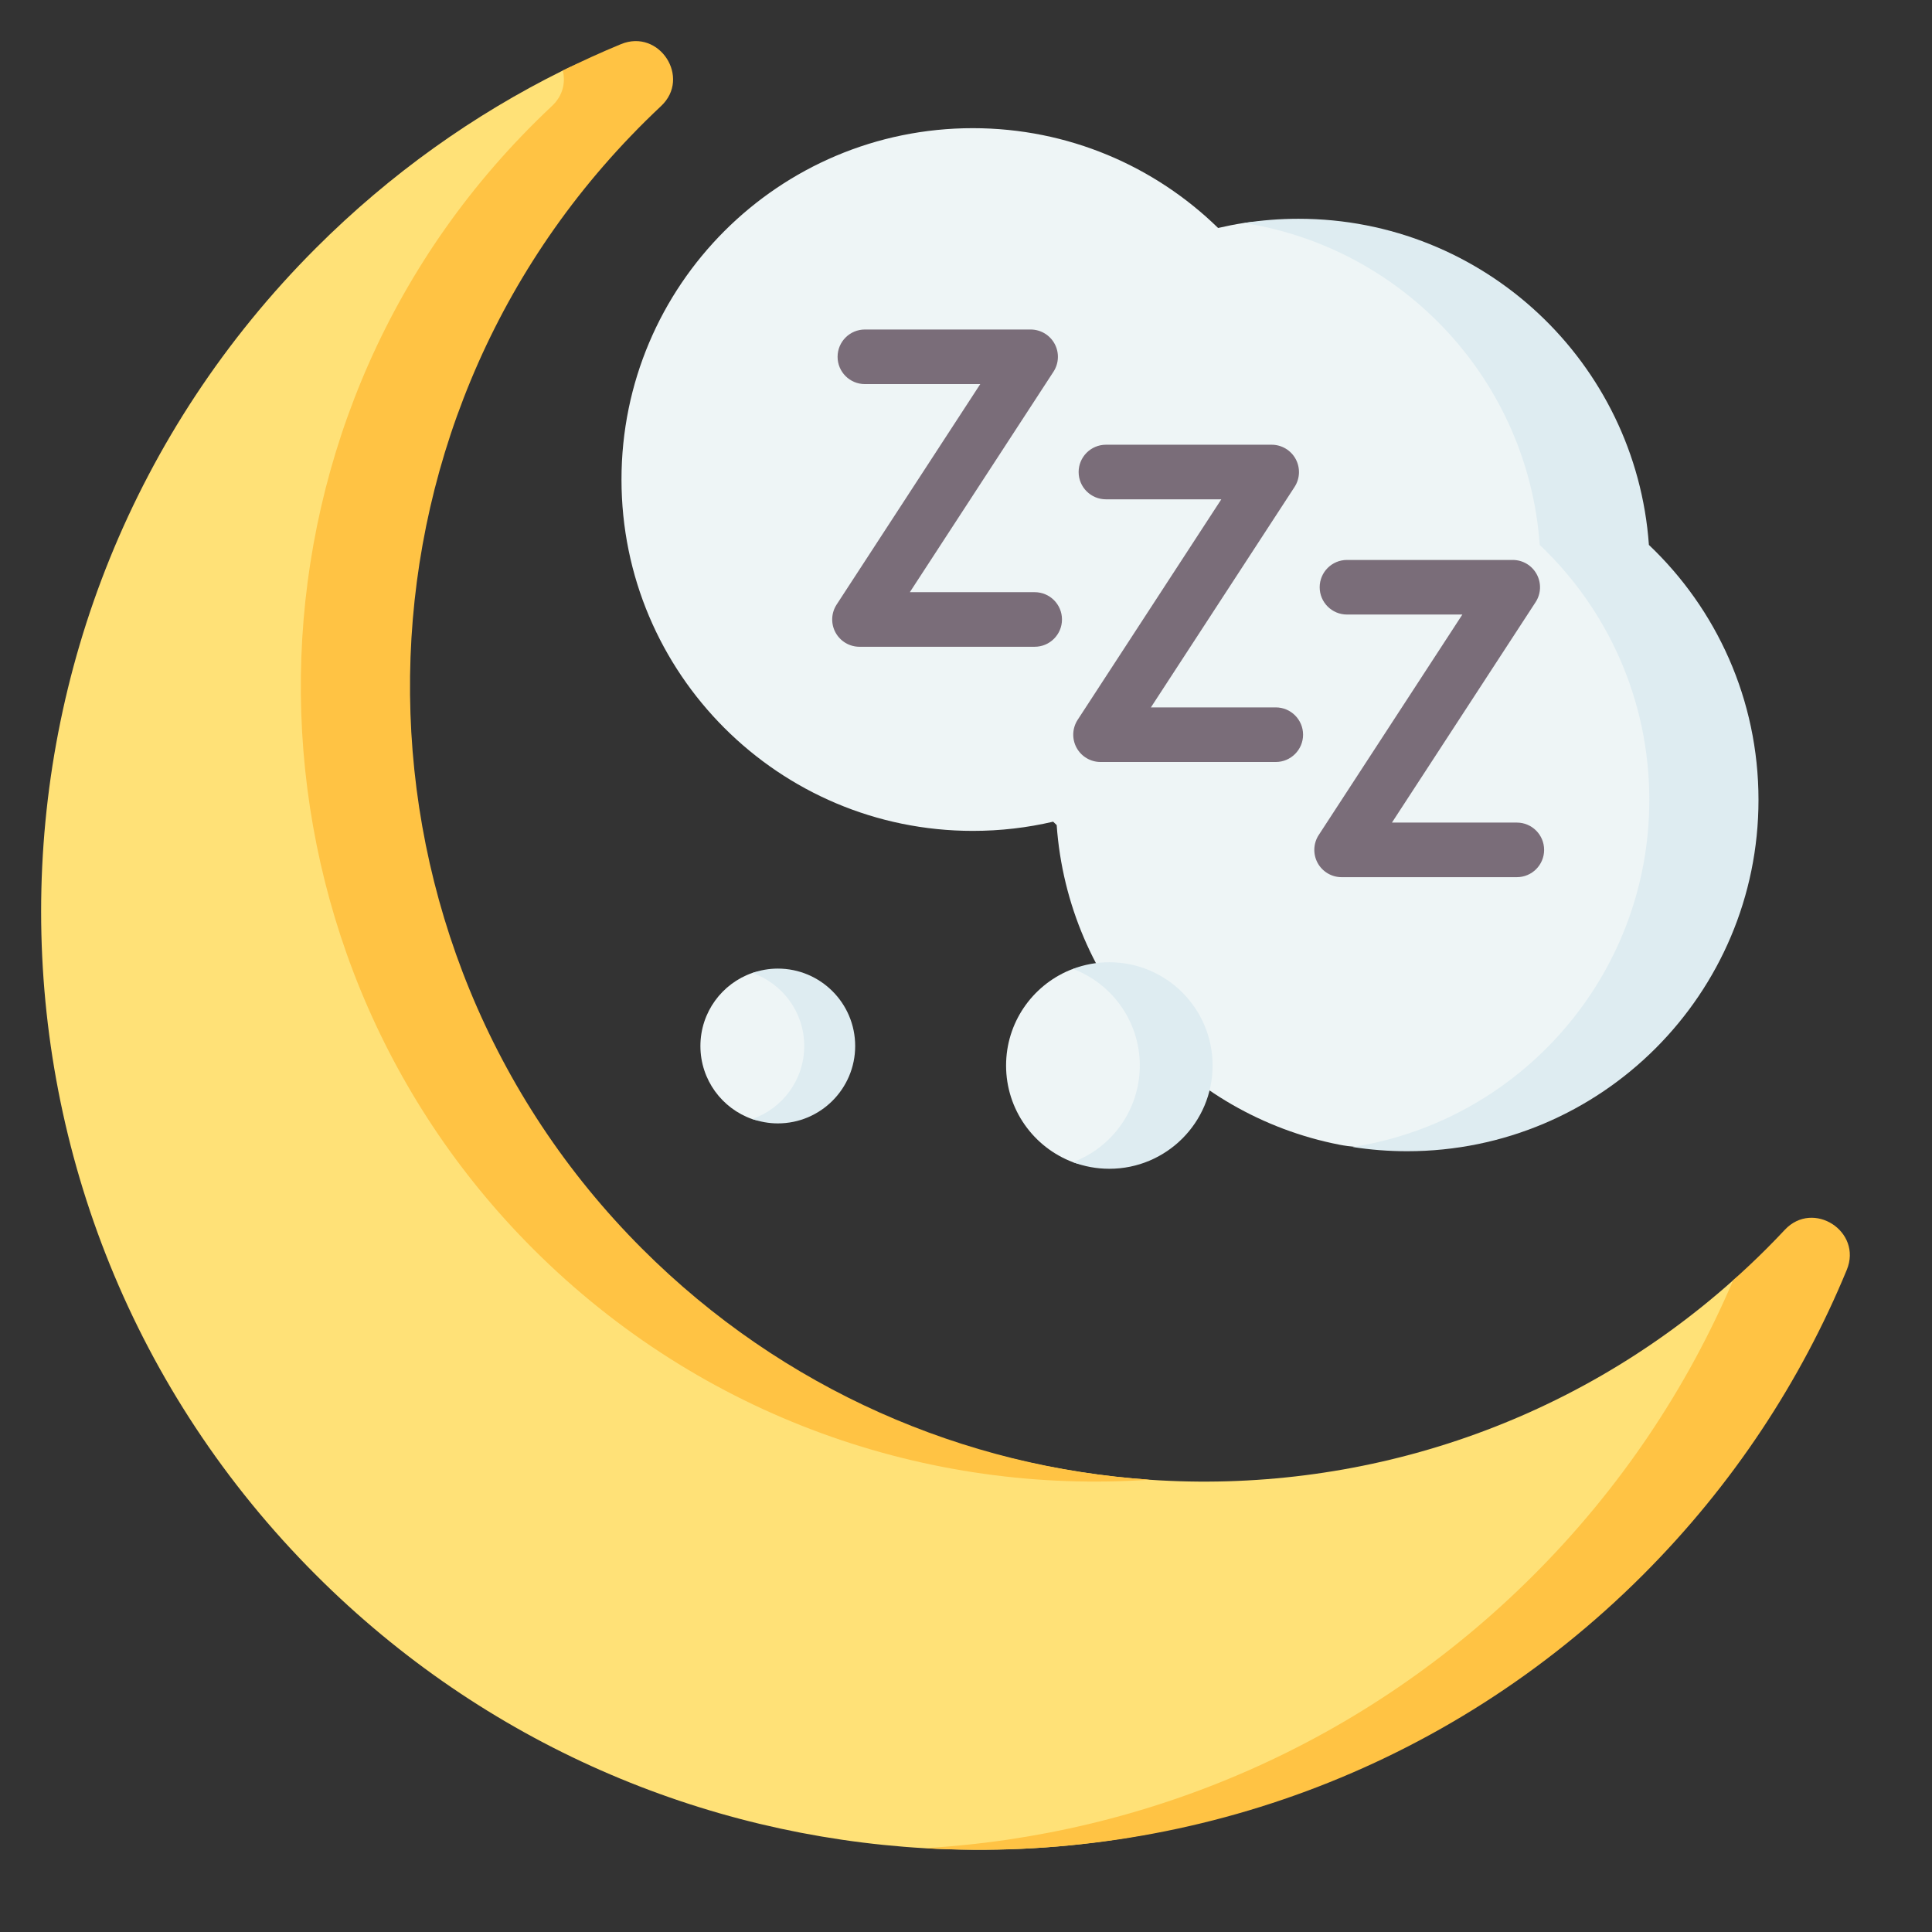
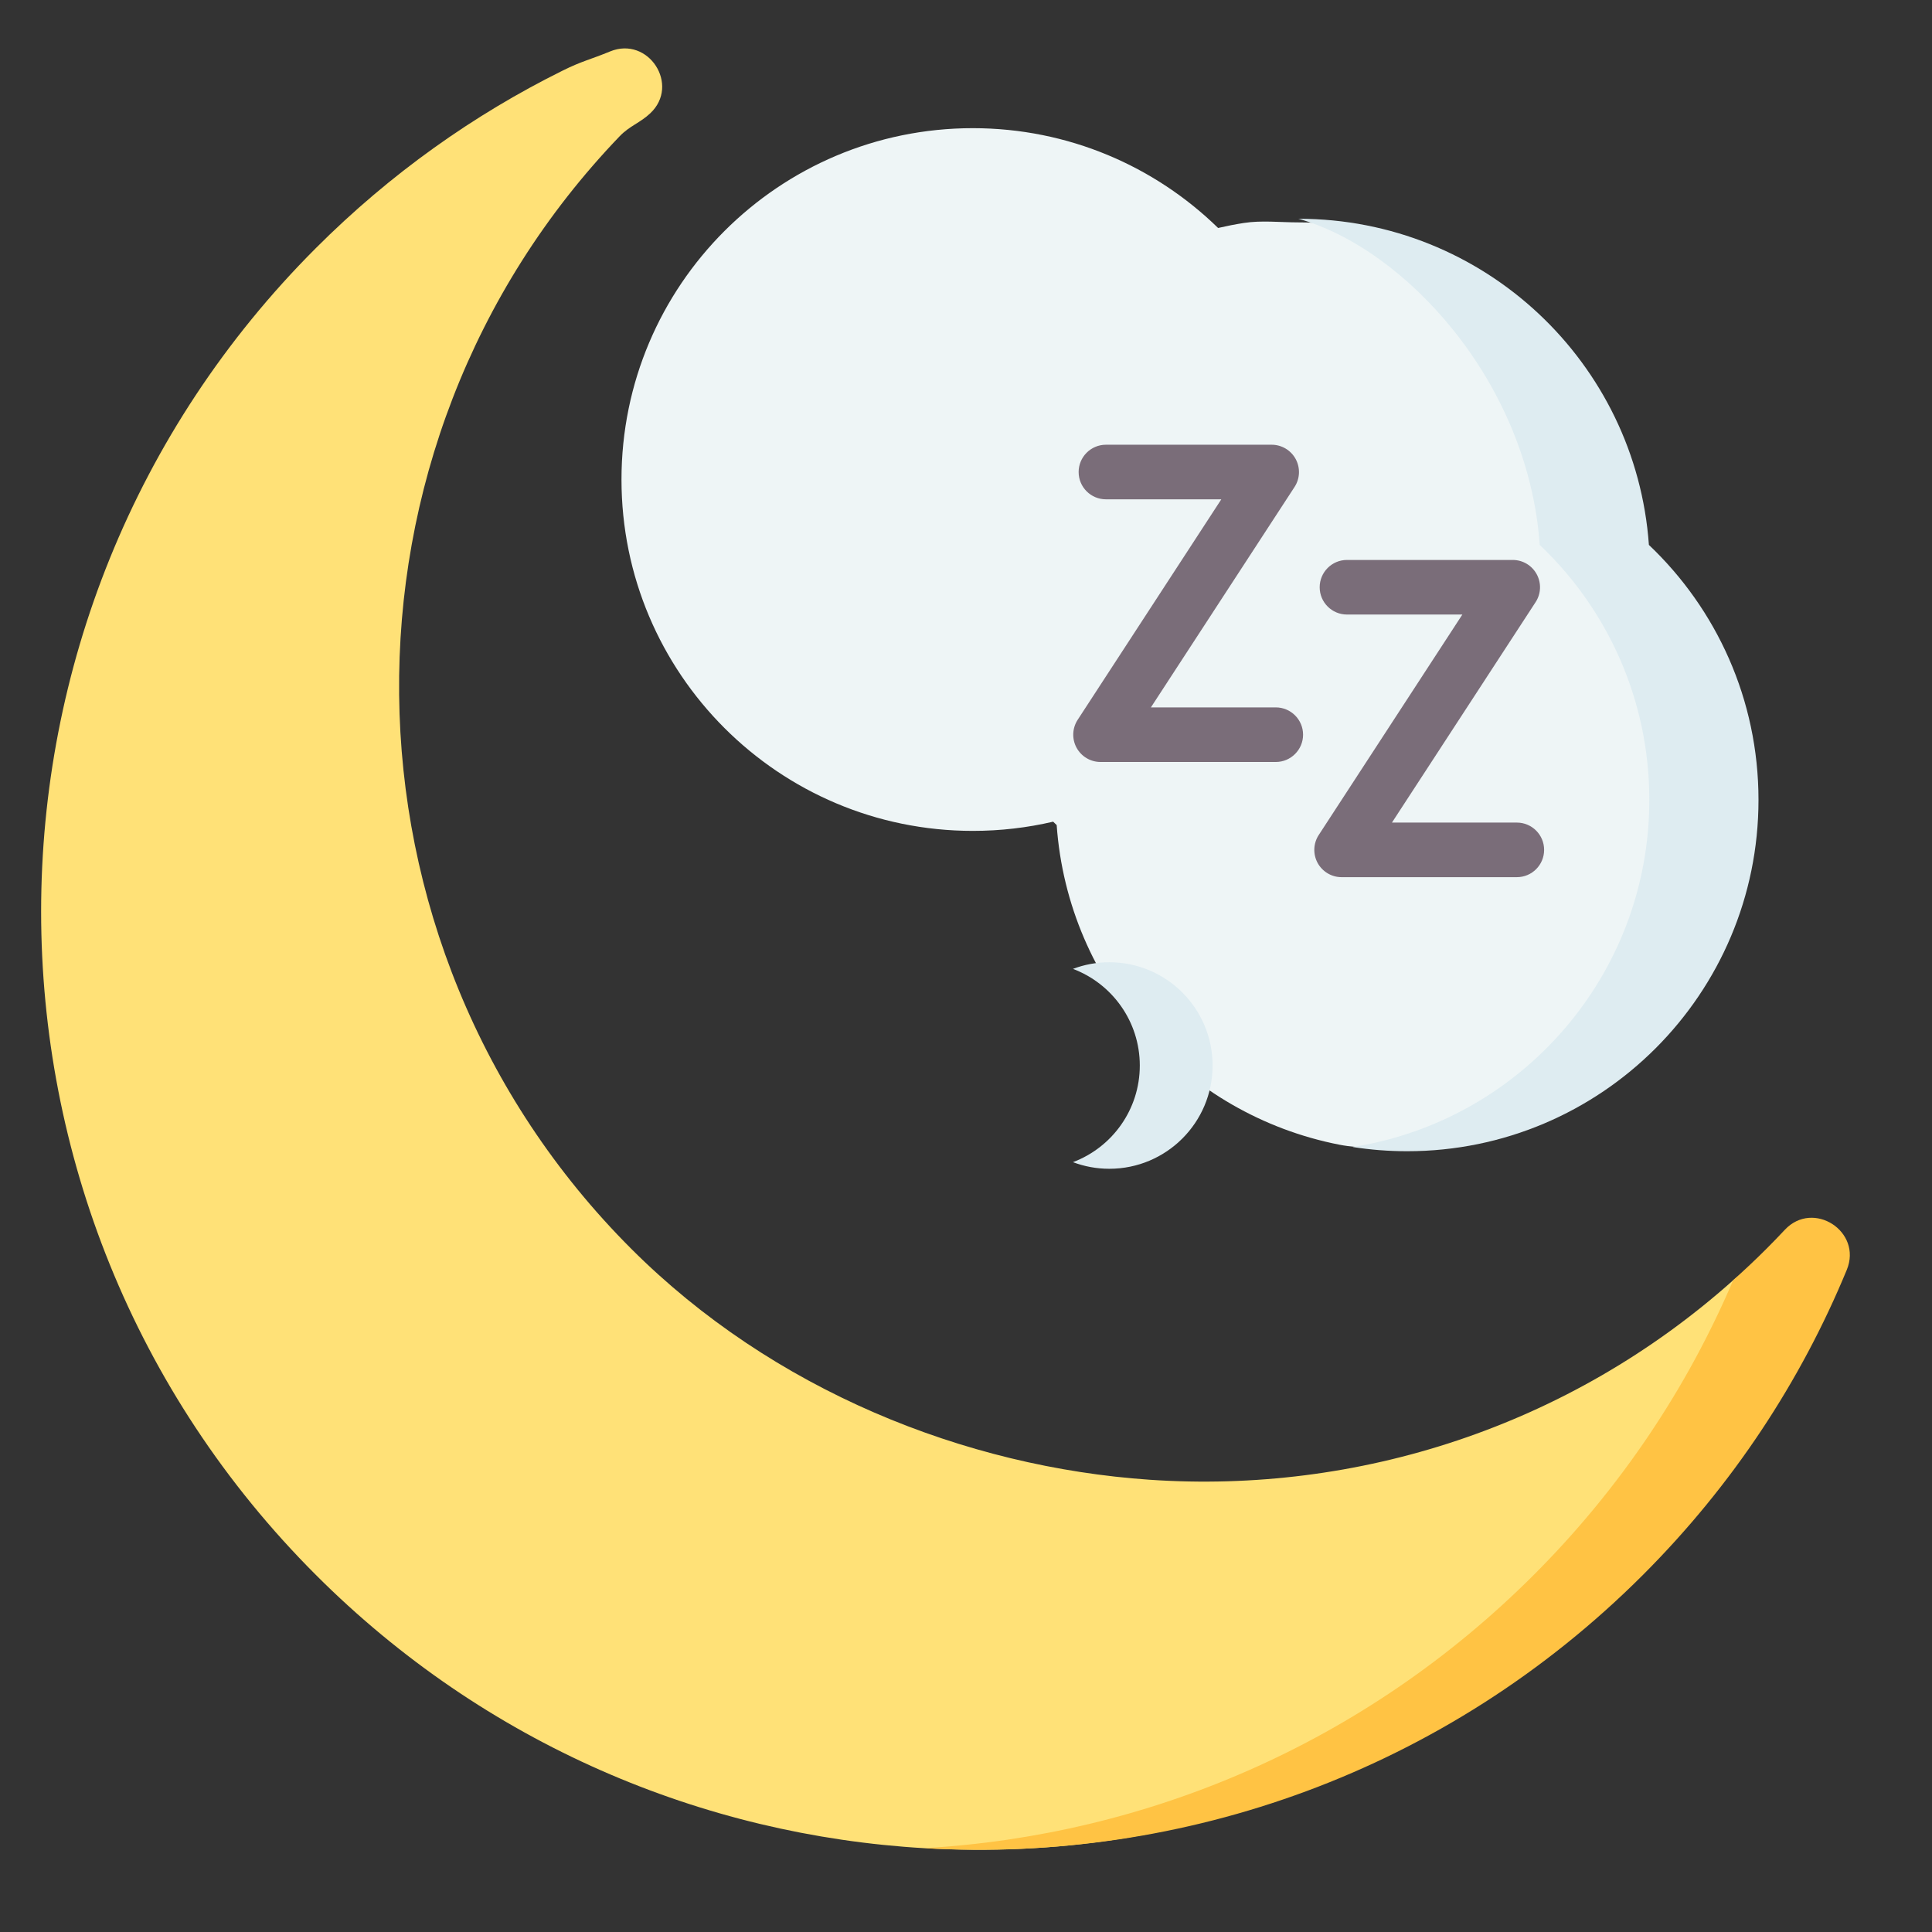
<svg xmlns="http://www.w3.org/2000/svg" width="47" height="47" viewBox="0 0 47 47" fill="none">
  <rect x="0" y="0" width="47" height="47" fill="#333333" stroke="none" />
  <path d="M42.974 30.644C42.709 30.908 42.44 30.898 42.165 31.143C38.153 34.724 33.007 36.343 27.969 35.998C23.471 35.69 18.794 33.817 15.355 30.378C7.938 22.961 7.811 10.879 15.076 3.313C15.318 3.061 15.565 2.994 15.817 2.758C16.554 2.068 15.773 0.867 14.84 1.252C14.363 1.449 14.156 1.485 13.691 1.716C11.523 2.79 9.491 4.229 7.686 6.034C-1.228 14.948 -1.228 29.401 7.686 38.315C11.805 42.434 17.106 44.65 22.498 44.962C28.774 45.325 34.817 43.11 39.612 38.315C41.806 36.121 43.547 33.592 44.661 30.892C45.047 29.957 44.11 29.446 43.419 30.184C43.274 30.339 43.125 30.493 42.974 30.644Z" fill="#FFE177" />
  <path d="M39.227 13.256C38.913 8.821 36.102 5.41 31.587 5.41C31.136 5.41 30.693 5.357 30.26 5.424C30.049 5.457 29.84 5.498 29.633 5.546C28.093 4.044 25.988 3.118 23.666 3.118C18.946 3.118 15.119 6.945 15.119 11.666C15.119 16.386 18.946 20.213 23.666 20.213C24.339 20.213 24.993 20.136 25.62 19.989C25.649 20.017 25.677 20.044 25.706 20.072C25.981 23.952 28.846 27.116 32.582 27.847C33.116 27.951 33.667 27.918 34.231 27.918C38.952 27.918 41.894 24.179 41.894 19.458C41.894 17.016 40.87 14.813 39.227 13.256Z" fill="#EEF5F6" />
-   <path d="M25.171 15.734H20.909C20.665 15.734 20.441 15.6 20.325 15.386C20.209 15.172 20.22 14.911 20.353 14.707L23.847 9.344H21.04C20.673 9.344 20.376 9.047 20.376 8.68C20.376 8.314 20.673 8.016 21.04 8.016H25.072C25.316 8.016 25.54 8.15 25.656 8.364C25.772 8.578 25.761 8.839 25.628 9.043L22.134 14.406H25.171C25.538 14.406 25.835 14.703 25.835 15.07C25.835 15.436 25.538 15.734 25.171 15.734Z" fill="#7A6D79" />
  <path d="M31.036 18.537H26.773C26.529 18.537 26.305 18.403 26.189 18.189C26.073 17.975 26.084 17.714 26.217 17.51L29.711 12.147H26.904C26.538 12.147 26.24 11.85 26.24 11.483C26.24 11.117 26.538 10.819 26.904 10.819H30.936C31.18 10.819 31.404 10.953 31.52 11.167C31.636 11.381 31.626 11.642 31.493 11.846L27.998 17.209H31.036C31.402 17.209 31.7 17.506 31.7 17.873C31.7 18.239 31.402 18.537 31.036 18.537Z" fill="#7A6D79" />
  <path d="M36.9 21.339H32.637C32.394 21.339 32.17 21.206 32.053 20.991C31.938 20.777 31.948 20.517 32.081 20.313L35.575 14.95H32.768C32.402 14.95 32.104 14.653 32.104 14.286C32.104 13.919 32.402 13.622 32.768 13.622H36.8C37.044 13.622 37.268 13.755 37.384 13.97C37.5 14.184 37.49 14.444 37.357 14.648L33.862 20.011H36.9C37.266 20.011 37.564 20.308 37.564 20.675C37.564 21.042 37.267 21.339 36.9 21.339Z" fill="#7A6D79" />
-   <path d="M20.716 25.447C20.716 26.486 19.962 27.241 18.922 27.241C18.704 27.241 18.495 27.293 18.301 27.225C17.566 26.968 17.039 26.269 17.039 25.447C17.039 24.624 17.566 23.925 18.301 23.669C18.495 23.601 18.704 23.652 18.922 23.652C19.962 23.652 20.716 24.407 20.716 25.447Z" fill="#EEF5F6" />
-   <path d="M13.426 2.58C13.175 2.816 12.927 3.06 12.685 3.313C5.42 10.879 5.548 22.961 12.965 30.378C17.079 34.493 22.587 36.366 27.969 35.997C23.471 35.69 19.06 33.817 15.621 30.378C8.204 22.961 8.076 10.879 15.341 3.313C15.583 3.06 15.831 2.816 16.082 2.58C16.819 1.89 16.039 0.689 15.106 1.074C14.629 1.271 14.157 1.486 13.691 1.717C13.762 2.004 13.697 2.327 13.426 2.58Z" fill="#FFC344" />
  <path d="M43.419 29.918C43.274 30.073 43.125 30.227 42.973 30.379C42.709 30.643 42.439 30.897 42.164 31.142C41.052 33.748 39.436 36.189 37.31 38.315C33.191 42.434 27.889 44.648 22.498 44.96C28.774 45.324 35.171 43.109 39.966 38.315C42.16 36.121 43.813 33.591 44.927 30.892C45.312 29.957 44.11 29.18 43.419 29.918Z" fill="#FFC344" />
-   <path d="M40.113 13.256C39.798 8.822 36.102 5.322 31.587 5.322C31.136 5.322 30.693 5.358 30.261 5.425C34.152 6.033 37.174 9.266 37.457 13.256C39.099 14.814 40.123 17.016 40.123 19.459C40.123 23.727 36.994 27.265 32.905 27.903C33.337 27.971 33.78 28.006 34.232 28.006C38.952 28.006 42.779 24.179 42.779 19.459C42.779 17.016 41.755 14.814 40.113 13.256Z" fill="#DEECF1" />
-   <path d="M18.922 23.563C18.704 23.563 18.496 23.602 18.302 23.67C19.037 23.926 19.565 24.624 19.565 25.446C19.565 26.268 19.037 26.966 18.302 27.222C18.496 27.29 18.704 27.329 18.922 27.329C19.961 27.329 20.804 26.486 20.804 25.446C20.804 24.406 19.962 23.563 18.922 23.563Z" fill="#DEECF1" />
-   <path d="M29.41 25.921C29.41 27.308 28.374 28.345 26.987 28.345C26.675 28.345 26.377 28.376 26.102 28.273C25.151 27.915 24.475 26.997 24.475 25.921C24.475 24.881 25.108 23.988 26.009 23.607C26.31 23.48 26.64 23.498 26.987 23.498C28.374 23.498 29.41 24.534 29.41 25.921Z" fill="#EEF5F6" />
+   <path d="M40.113 13.256C39.798 8.822 36.102 5.322 31.587 5.322C34.152 6.033 37.174 9.266 37.457 13.256C39.099 14.814 40.123 17.016 40.123 19.459C40.123 23.727 36.994 27.265 32.905 27.903C33.337 27.971 33.78 28.006 34.232 28.006C38.952 28.006 42.779 24.179 42.779 19.459C42.779 17.016 41.755 14.814 40.113 13.256Z" fill="#DEECF1" />
  <path d="M26.987 23.409C26.675 23.409 26.377 23.466 26.102 23.57C27.052 23.928 27.728 24.846 27.728 25.921C27.728 26.997 27.052 27.914 26.102 28.272C26.377 28.376 26.675 28.433 26.987 28.433C28.374 28.433 29.499 27.308 29.499 25.921C29.499 24.534 28.374 23.409 26.987 23.409Z" fill="#DEECF1" />
</svg>